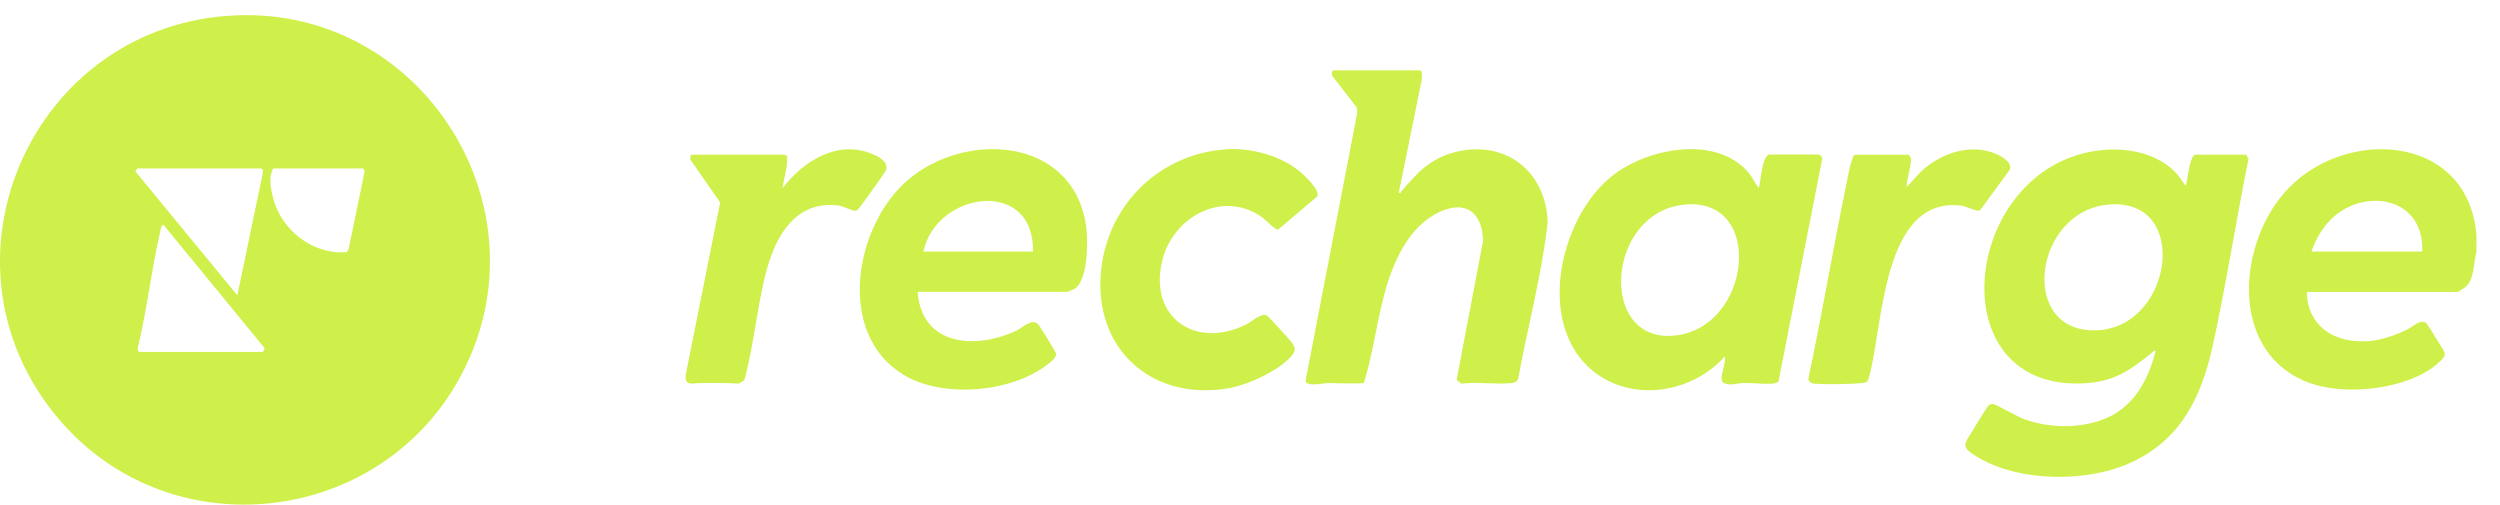
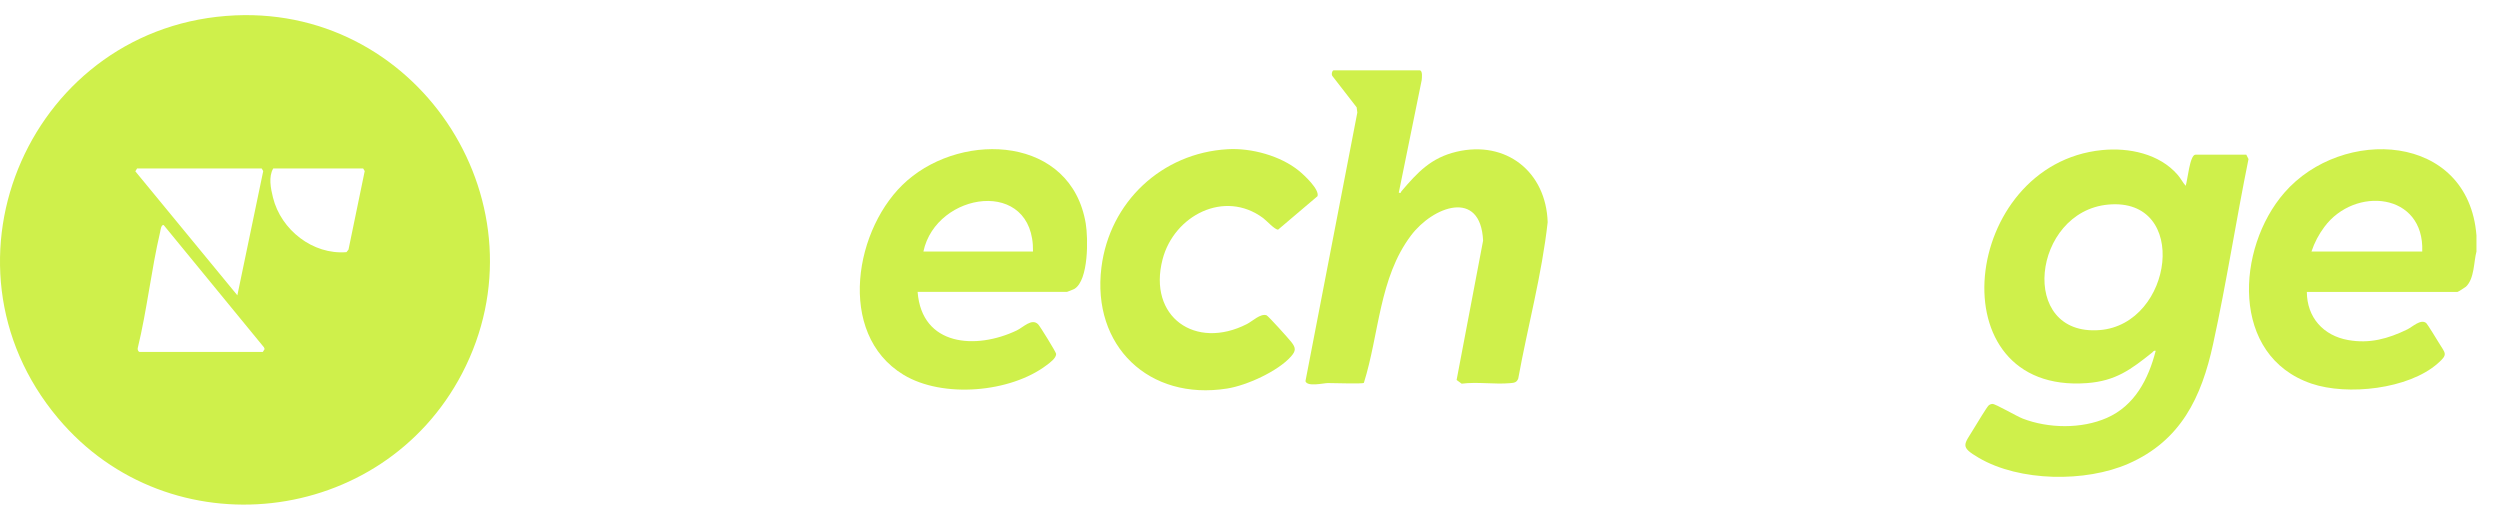
<svg xmlns="http://www.w3.org/2000/svg" width="104" height="21" viewBox="0 0 104 21" fill="none">
  <g clip-path="url(#clip0_5670_713)">
    <path d="M103.021 9.793V10.464C102.905 10.895 102.939 11.586 102.585 11.925C102.547 11.96 102.251 12.145 102.229 12.145H95.965C95.969 13.209 96.655 13.964 97.683 14.146C98.575 14.306 99.347 14.091 100.143 13.704C100.357 13.601 100.707 13.252 100.933 13.441C100.979 13.479 101.387 14.145 101.457 14.261C101.727 14.71 101.853 14.73 101.411 15.118C100.195 16.191 97.653 16.466 96.159 15.959C92.769 14.806 93.023 10.322 95.029 8.017C97.429 5.255 102.681 5.508 103.021 9.793ZM100.765 10.464C100.861 8.012 97.957 7.732 96.693 9.441C96.457 9.758 96.283 10.088 96.157 10.464H100.765Z" fill="#CFF04B" />
    <path d="M9.796 0.639C17.562 0.303 22.83 8.629 19.222 15.537C15.896 21.905 7.054 22.921 2.416 17.399C-3.056 10.889 1.348 1.003 9.796 0.639ZM10.886 7.009H5.702L5.63 7.127L9.874 12.285L10.95 7.117L10.886 7.007V7.009ZM11.366 7.009C11.164 7.351 11.262 7.841 11.356 8.219C11.69 9.565 13.014 10.605 14.414 10.489L14.498 10.381L15.172 7.117L15.108 7.009H11.364H11.366ZM5.798 14.641H10.934L11.008 14.521L10.982 14.451L6.808 9.361C6.702 9.343 6.68 9.567 6.662 9.649C6.29 11.241 6.116 12.891 5.73 14.481C5.714 14.537 5.75 14.627 5.8 14.641H5.798Z" fill="#CFF04B" />
    <path d="M93.445 6.433L93.538 6.617C93.019 9.171 92.621 11.767 92.064 14.315C91.581 16.531 90.725 18.331 88.543 19.289C86.76 20.071 84.016 20.041 82.319 19.047C81.516 18.577 81.697 18.515 82.121 17.813C82.209 17.667 82.66 16.921 82.731 16.863C82.77 16.829 82.837 16.803 82.888 16.803C83.019 16.803 83.894 17.317 84.144 17.413C85.213 17.825 86.587 17.849 87.644 17.385C88.806 16.875 89.376 15.769 89.677 14.593C89.594 14.571 89.581 14.625 89.532 14.665C88.647 15.369 88.02 15.847 86.82 15.937C80.51 16.407 81.591 6.825 87.447 6.243C88.556 6.133 89.829 6.391 90.591 7.273C90.719 7.421 90.8 7.587 90.924 7.731C91.002 7.519 91.093 6.435 91.332 6.435H93.445V6.433ZM87.698 8.511C84.546 8.803 83.936 14.003 87.35 13.731C90.409 13.487 91.111 8.195 87.698 8.511Z" fill="#CFF04B" />
    <path d="M59.077 2.929C59.185 2.963 59.151 3.237 59.143 3.331L58.189 8.017C58.301 8.047 58.269 7.991 58.299 7.957C58.969 7.173 59.525 6.565 60.589 6.313C62.655 5.825 64.317 7.145 64.383 9.243C64.141 11.435 63.553 13.577 63.159 15.747C63.093 15.917 62.987 15.925 62.823 15.939C62.177 15.997 61.457 15.877 60.805 15.961L60.595 15.807L61.697 10.009C61.593 7.837 59.607 8.587 58.697 9.797C57.367 11.563 57.377 13.893 56.737 15.927C56.683 15.979 55.441 15.931 55.235 15.935C55.045 15.939 54.385 16.101 54.307 15.857L56.465 4.681L56.437 4.465L55.431 3.167C55.373 3.109 55.417 2.927 55.479 2.927H59.079L59.077 2.929Z" fill="#CFF04B" />
-     <path d="M75.686 6.433C75.728 6.445 75.802 6.549 75.806 6.603L73.986 15.867C73.936 15.927 73.826 15.949 73.75 15.957C73.394 15.987 72.9 15.925 72.516 15.933C72.246 15.939 71.896 16.091 71.654 15.887C71.522 15.665 71.826 15.101 71.75 14.831C70.448 16.285 68.128 16.729 66.478 15.589C63.812 13.749 64.808 9.073 67.094 7.295C68.554 6.161 71.392 5.601 72.732 7.175C72.906 7.379 73 7.619 73.164 7.821C73.252 7.567 73.298 6.429 73.62 6.429H75.684L75.686 6.433ZM70.084 8.511C66.82 8.819 66.464 14.245 69.632 13.963C72.858 13.675 73.448 8.193 70.084 8.511Z" fill="#CFF04B" />
    <path d="M38.173 12.145C38.347 14.409 40.607 14.551 42.295 13.747C42.575 13.613 42.923 13.225 43.187 13.491C43.269 13.575 43.927 14.645 43.933 14.715C43.949 14.893 43.679 15.085 43.545 15.187C42.039 16.333 39.217 16.581 37.583 15.589C34.771 13.881 35.543 9.421 37.741 7.509C40.119 5.441 44.565 5.685 45.167 9.299C45.269 9.907 45.291 11.655 44.697 12.017C44.667 12.035 44.405 12.141 44.389 12.141H38.173V12.145ZM42.973 10.465C43.025 7.363 38.941 7.969 38.413 10.465H42.973Z" fill="#CFF04B" />
    <path d="M51.075 6.207C52.057 6.151 53.267 6.479 54.035 7.105C54.257 7.285 54.895 7.879 54.809 8.161L53.169 9.553C53.031 9.559 52.691 9.179 52.549 9.073C50.935 7.871 48.835 8.969 48.363 10.789C47.741 13.185 49.731 14.573 51.871 13.481C52.109 13.359 52.429 13.037 52.683 13.113C52.757 13.135 53.621 14.101 53.723 14.233C53.909 14.471 53.915 14.595 53.703 14.833C53.153 15.451 51.859 16.035 51.049 16.163C47.795 16.679 45.411 14.391 45.819 11.125C46.159 8.401 48.333 6.361 51.075 6.207Z" fill="#CFF04B" />
-     <path d="M32.629 6.433C32.655 6.437 32.705 6.481 32.741 6.489C32.779 6.941 32.611 7.381 32.557 7.825C33.425 6.693 34.843 5.801 36.299 6.409C36.567 6.521 36.955 6.725 36.865 7.067C36.845 7.143 36.071 8.215 35.955 8.367C35.885 8.457 35.707 8.725 35.627 8.761C35.511 8.813 35.083 8.573 34.879 8.549C33.147 8.337 32.309 9.731 31.907 11.183C31.505 12.635 31.375 14.307 30.967 15.811L30.739 15.959C30.203 15.923 29.661 15.933 29.121 15.935C28.831 15.935 28.471 16.091 28.527 15.583L29.959 8.423L28.741 6.671C28.683 6.609 28.725 6.433 28.787 6.433H32.627H32.629Z" fill="#CFF04B" />
-     <path d="M79.382 6.433C79.398 6.437 79.468 6.509 79.478 6.529C79.57 6.725 79.296 7.509 79.31 7.777C79.564 7.547 79.766 7.257 80.028 7.033C80.85 6.333 82.02 5.963 83.052 6.411C83.286 6.513 83.724 6.767 83.608 7.061L82.366 8.753C82.22 8.813 81.804 8.579 81.584 8.553C78.298 8.165 78.342 13.551 77.76 15.663C77.696 15.897 77.652 15.921 77.416 15.941C76.938 15.981 75.966 15.997 75.492 15.963C75.358 15.953 75.214 15.881 75.232 15.731C75.81 13.023 76.264 10.287 76.826 7.577C76.864 7.397 77.028 6.437 77.174 6.437H79.382V6.433Z" fill="#CFF04B" />
  </g>
  <defs>
    <clipPath id="clip0_5670_713">
      <rect width="103.022" height="20.362" fill="white" transform="translate(0 0.629)" />
    </clipPath>
  </defs>
</svg>